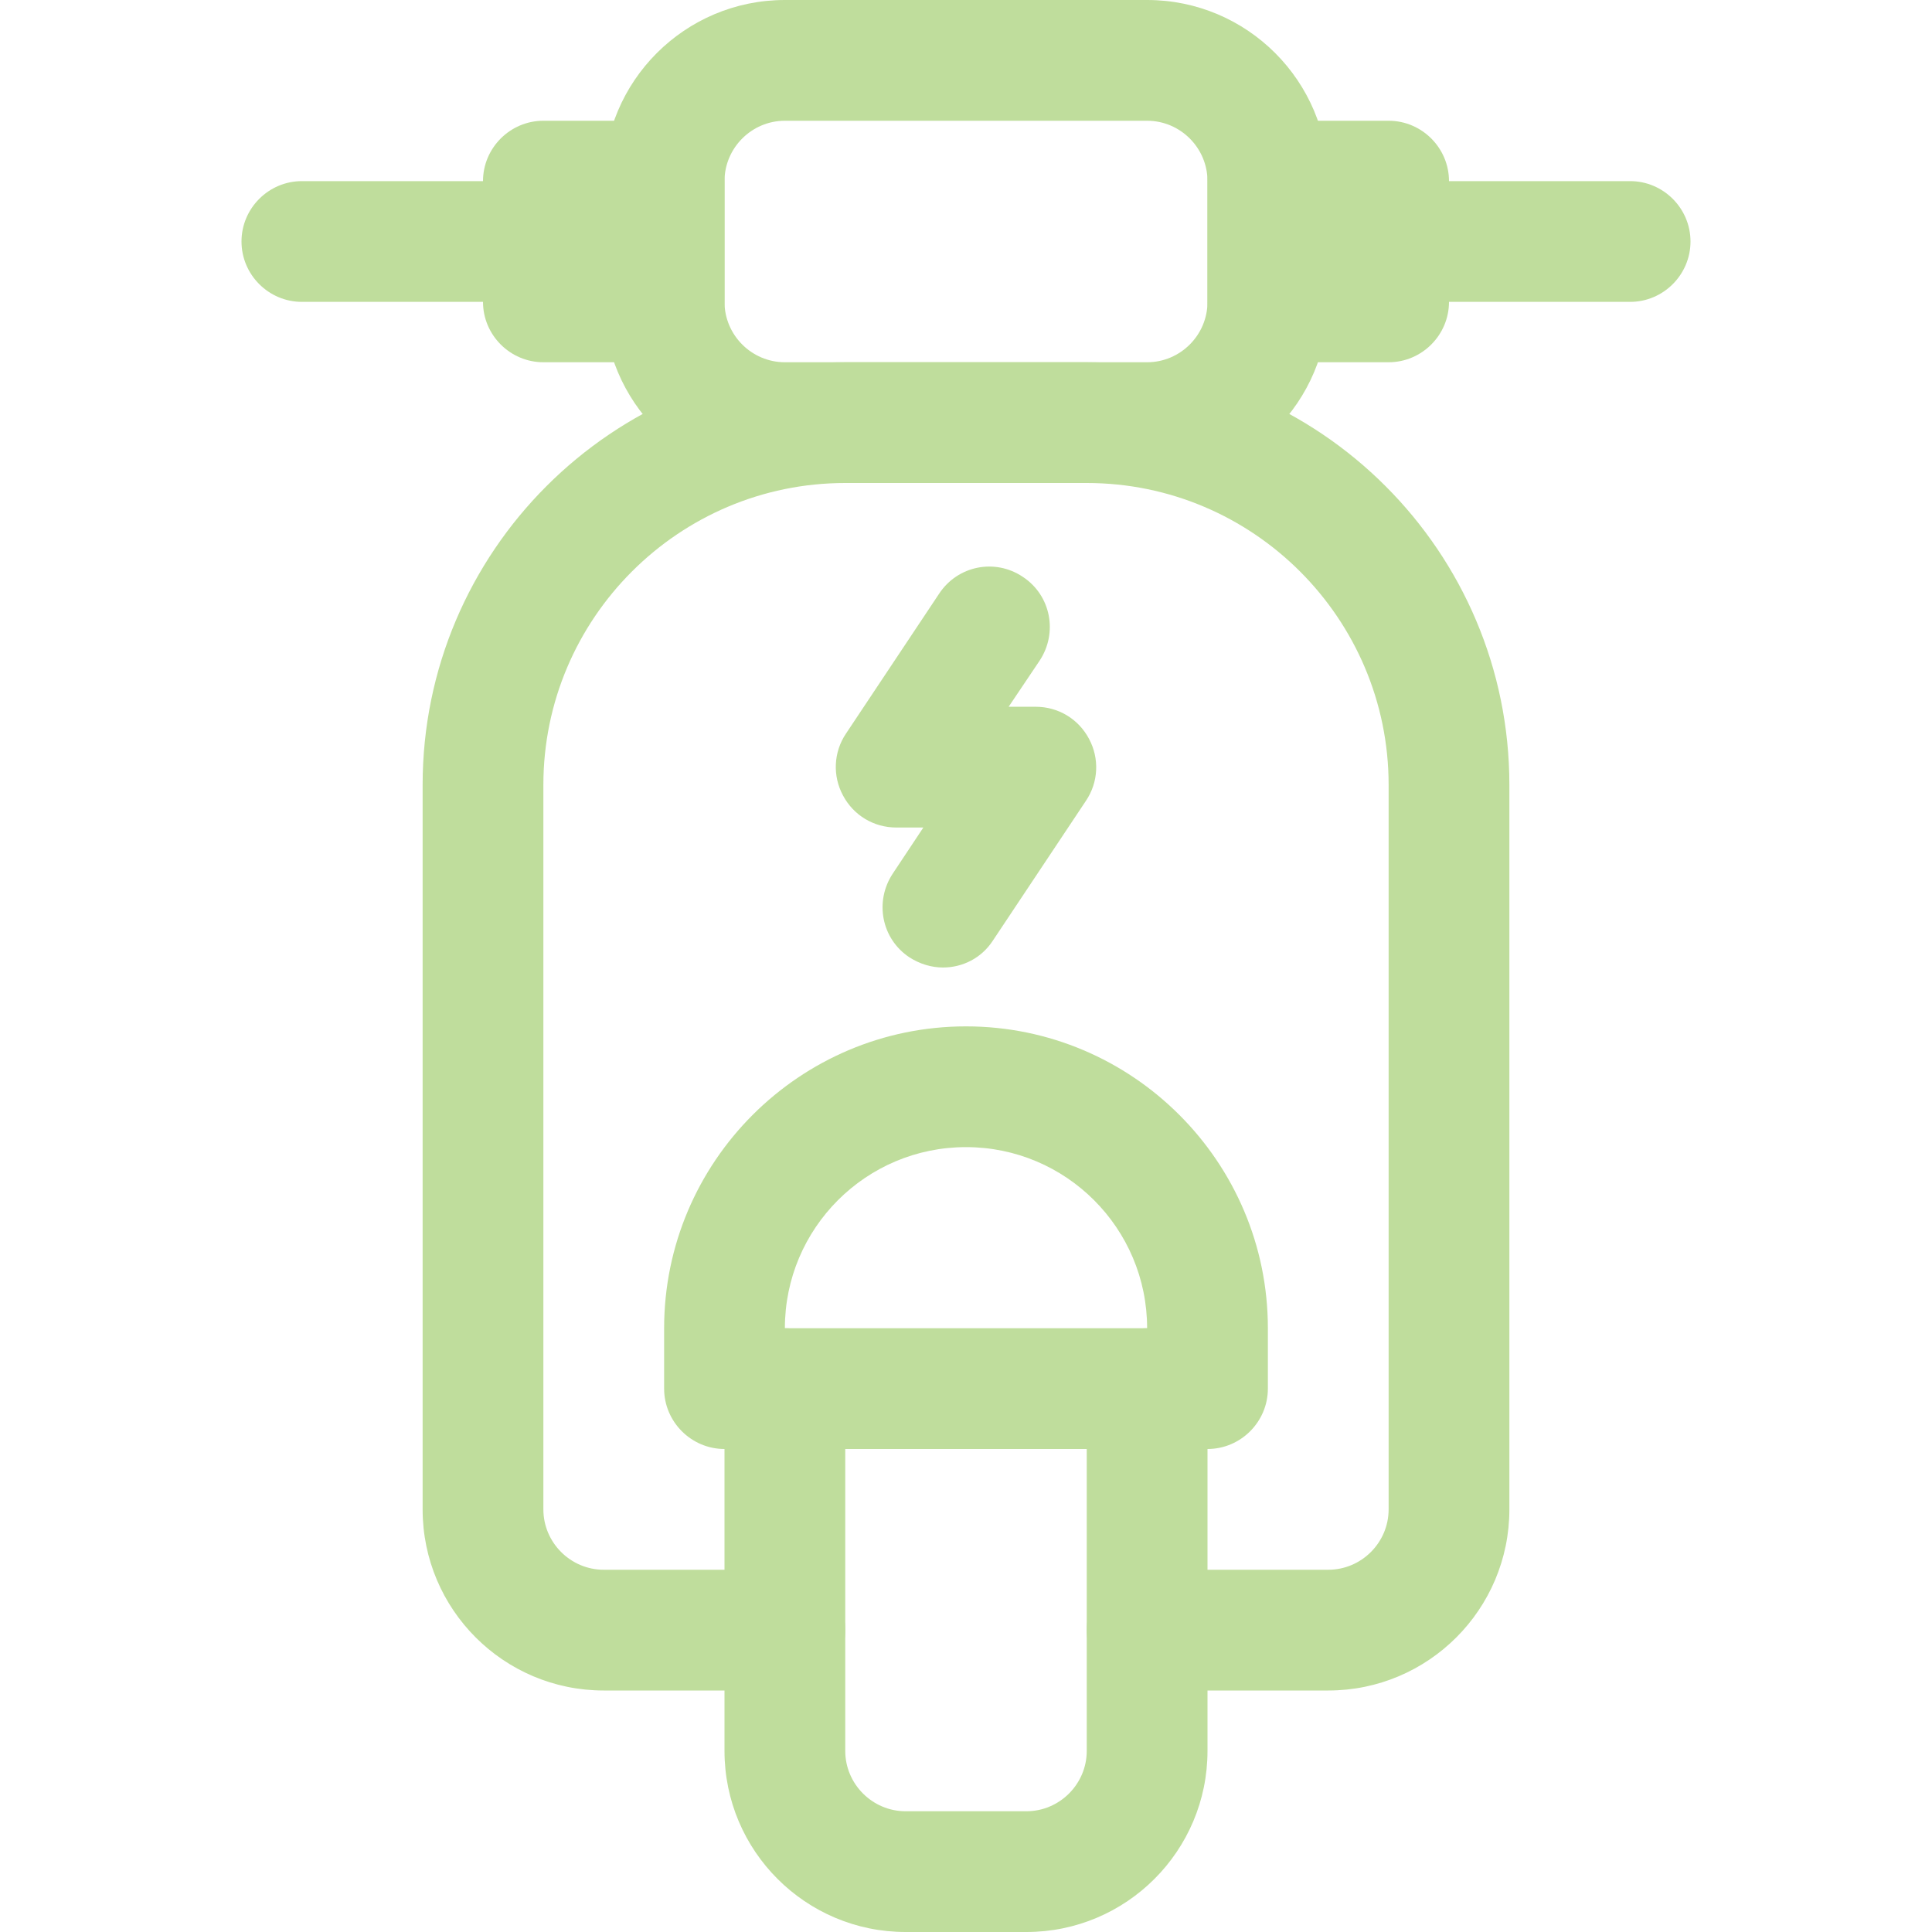
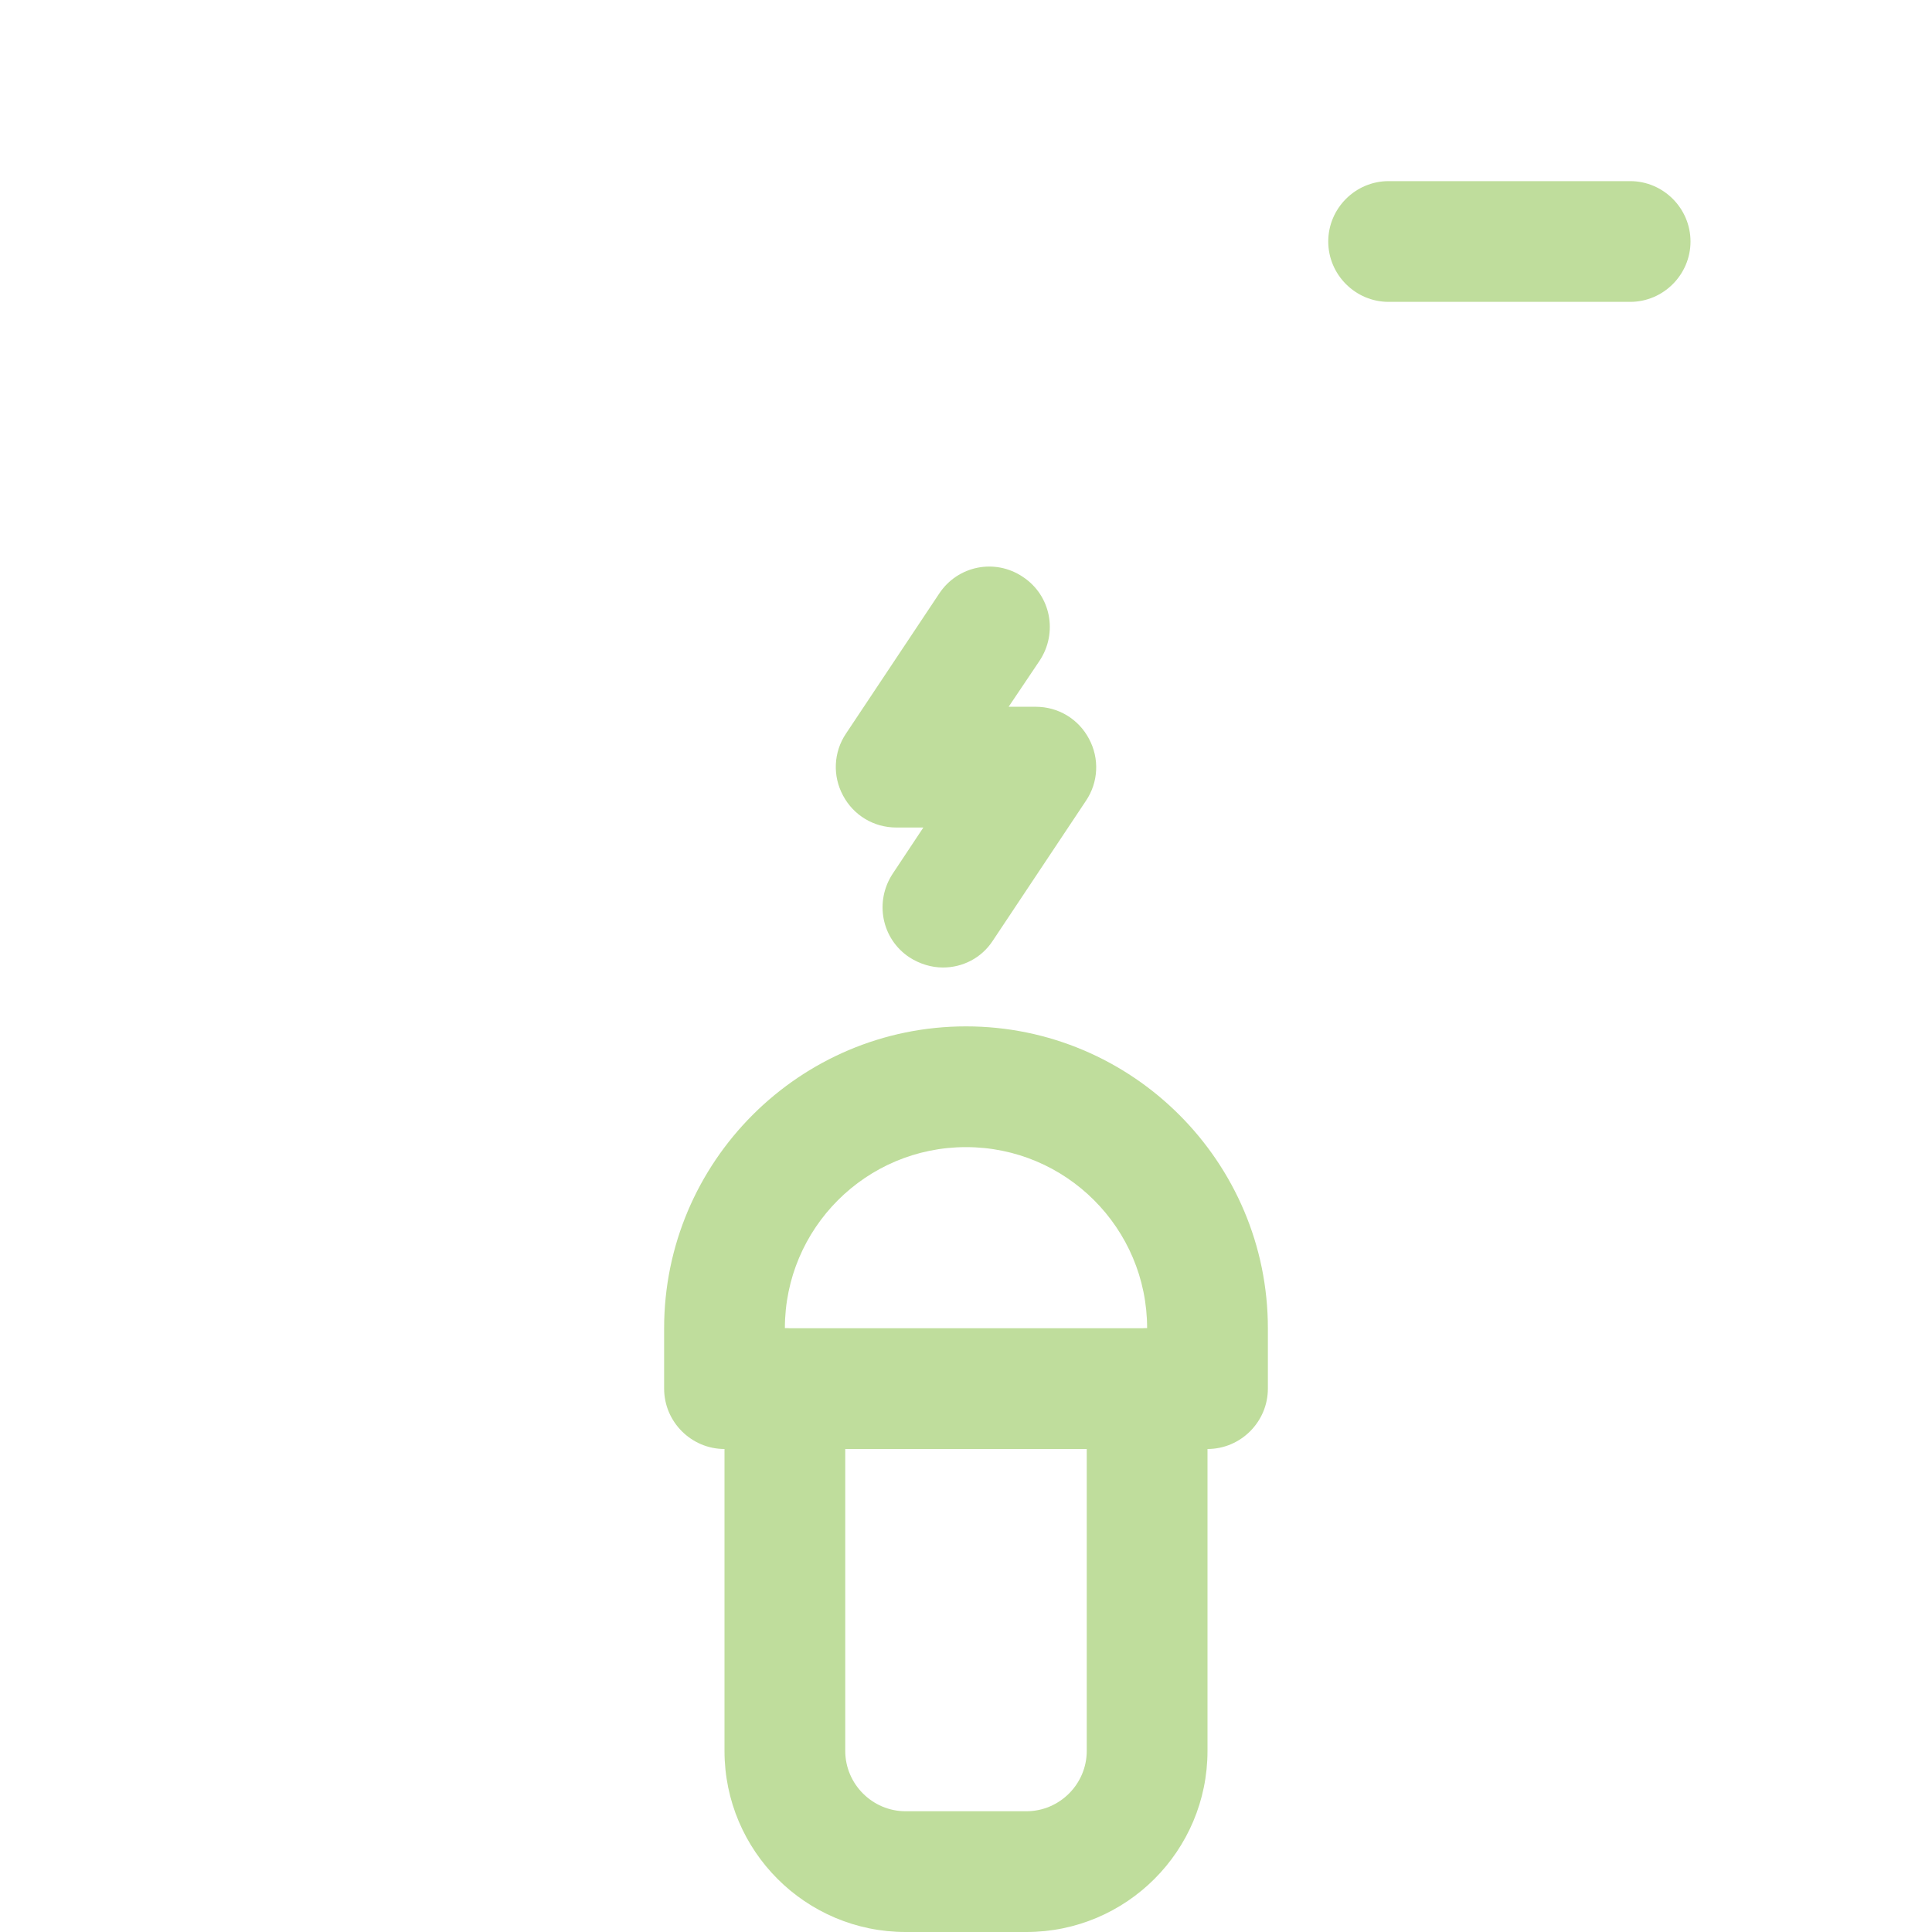
<svg xmlns="http://www.w3.org/2000/svg" version="1.1" id="electric_scooter" x="0px" y="0px" viewBox="0 0 512 512" style="enable-background:new 0 0 512 512;" xml:space="preserve">
  <style type="text/css">
	.st0{fill:#BFDD9C;}
</style>
-   <path class="st0" d="M144,32h32c8.8,0,16,7.2,16,16v32c0,8.8-7.2,16-16,16h-32c-8.8,0-16-7.2-16-16V48C128,39.2,135.2,32,144,32z" />
-   <path class="st0" d="M336,32h32c8.8,0,16,7.2,16,16v32c0,8.8-7.2,16-16,16h-32c-8.8,0-16-7.2-16-16V48C320,39.2,327.2,32,336,32z" />
-   <path class="st0" d="M304,128h-96c-26.5,0-48-21.5-48-48V48c0-26.5,21.5-48,48-48h96c26.5,0,48,21.5,48,48v32  C352,106.5,330.5,128,304,128z M208,32c-8.8,0-16,7.2-16,16v32c0,8.8,7.2,16,16,16h96c8.8,0,16-7.2,16-16V48c0-8.8-7.2-16-16-16H208  z" />
-   <path class="st0" d="M144,80H80c-8.8,0-16-7.2-16-16s7.2-16,16-16h64c8.8,0,16,7.2,16,16S152.8,80,144,80z" />
  <path class="st0" d="M432,80h-64c-8.8,0-16-7.2-16-16s7.2-16,16-16h64c8.8,0,16,7.2,16,16S440.8,80,432,80z" />
-   <path class="st0" d="M352,448h-48c-8.8,0-16-7.2-16-16s7.2-16,16-16h48c8.8,0,16-7.2,16-16V208c0-44.1-35.9-80-80-80h-64  c-44.1,0-80,35.9-80,80v192c0,8.8,7.2,16,16,16h48c8.8,0,16,7.2,16,16s-7.2,16-16,16h-48c-26.5,0-48-21.5-48-48V208  c0-61.8,50.2-112,112-112h64c61.8,0,112,50.2,112,112v192C400,426.5,378.5,448,352,448z" />
  <path class="st0" d="M272,512h-32c-26.5,0-48-21.5-48-48v-96c0-8.8,7.2-16,16-16s16,7.2,16,16v96c0,8.8,7.2,16,16,16h32  c8.8,0,16-7.2,16-16v-96c0-8.8,7.2-16,16-16s16,7.2,16,16v96C320,490.5,298.5,512,272,512z" />
  <path class="st0" d="M320,384H192c-8.8,0-16-7.2-16-16v-16c0-44.1,35.9-80,80-80s80,35.9,80,80v16C336,376.8,328.8,384,320,384z   M208,352h96c0-26.5-21.5-48-48-48S208,325.5,208,352z" />
  <path class="st0" d="M249.9,256.4c-3,0-6.1-0.9-8.9-2.7c-7.4-4.9-9.3-14.8-4.4-22.2l8.1-12.2h-7.2c-5.9,0-11.3-3.2-14.1-8.5  c-2.8-5.2-2.5-11.5,0.8-16.4l24.7-37.1c4.9-7.4,14.8-9.4,22.2-4.4c7.4,4.9,9.3,14.8,4.4,22.2l-8.2,12.2h7.2c5.9,0,11.3,3.2,14.1,8.5  c2.8,5.2,2.5,11.5-0.8,16.4l-24.7,37.1C260.1,253.9,255.1,256.4,249.9,256.4L249.9,256.4z" />
</svg>